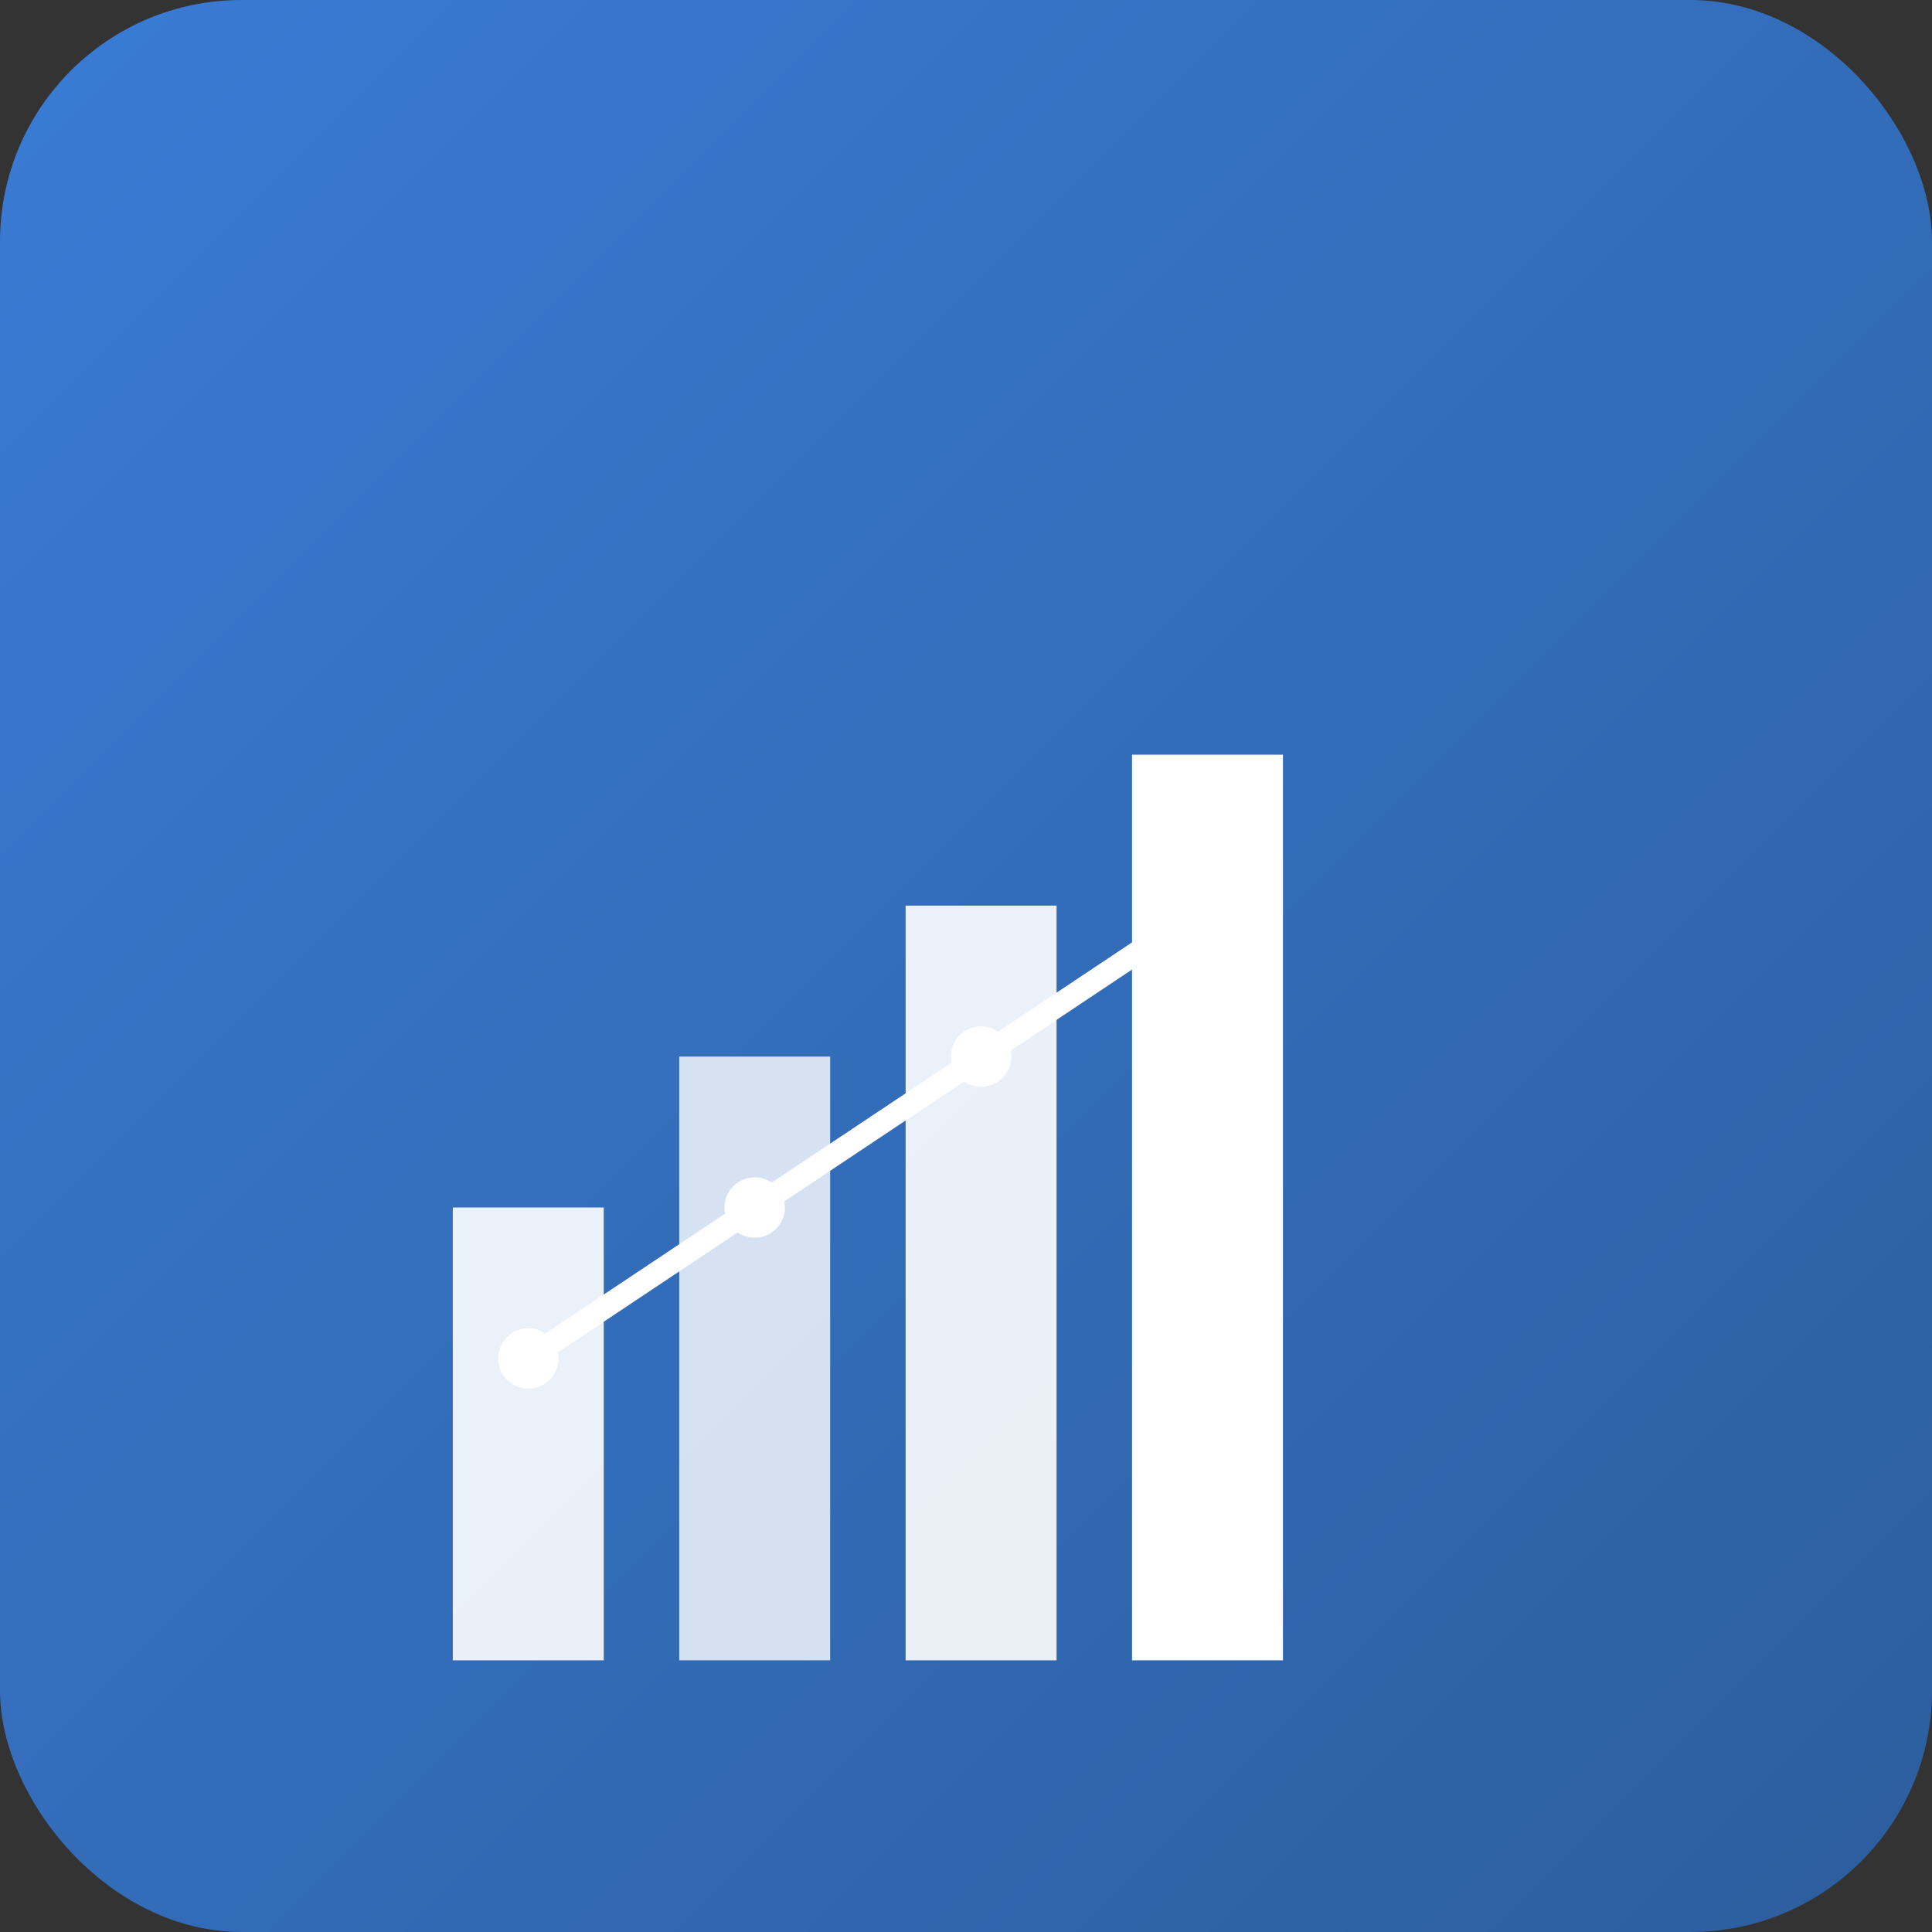
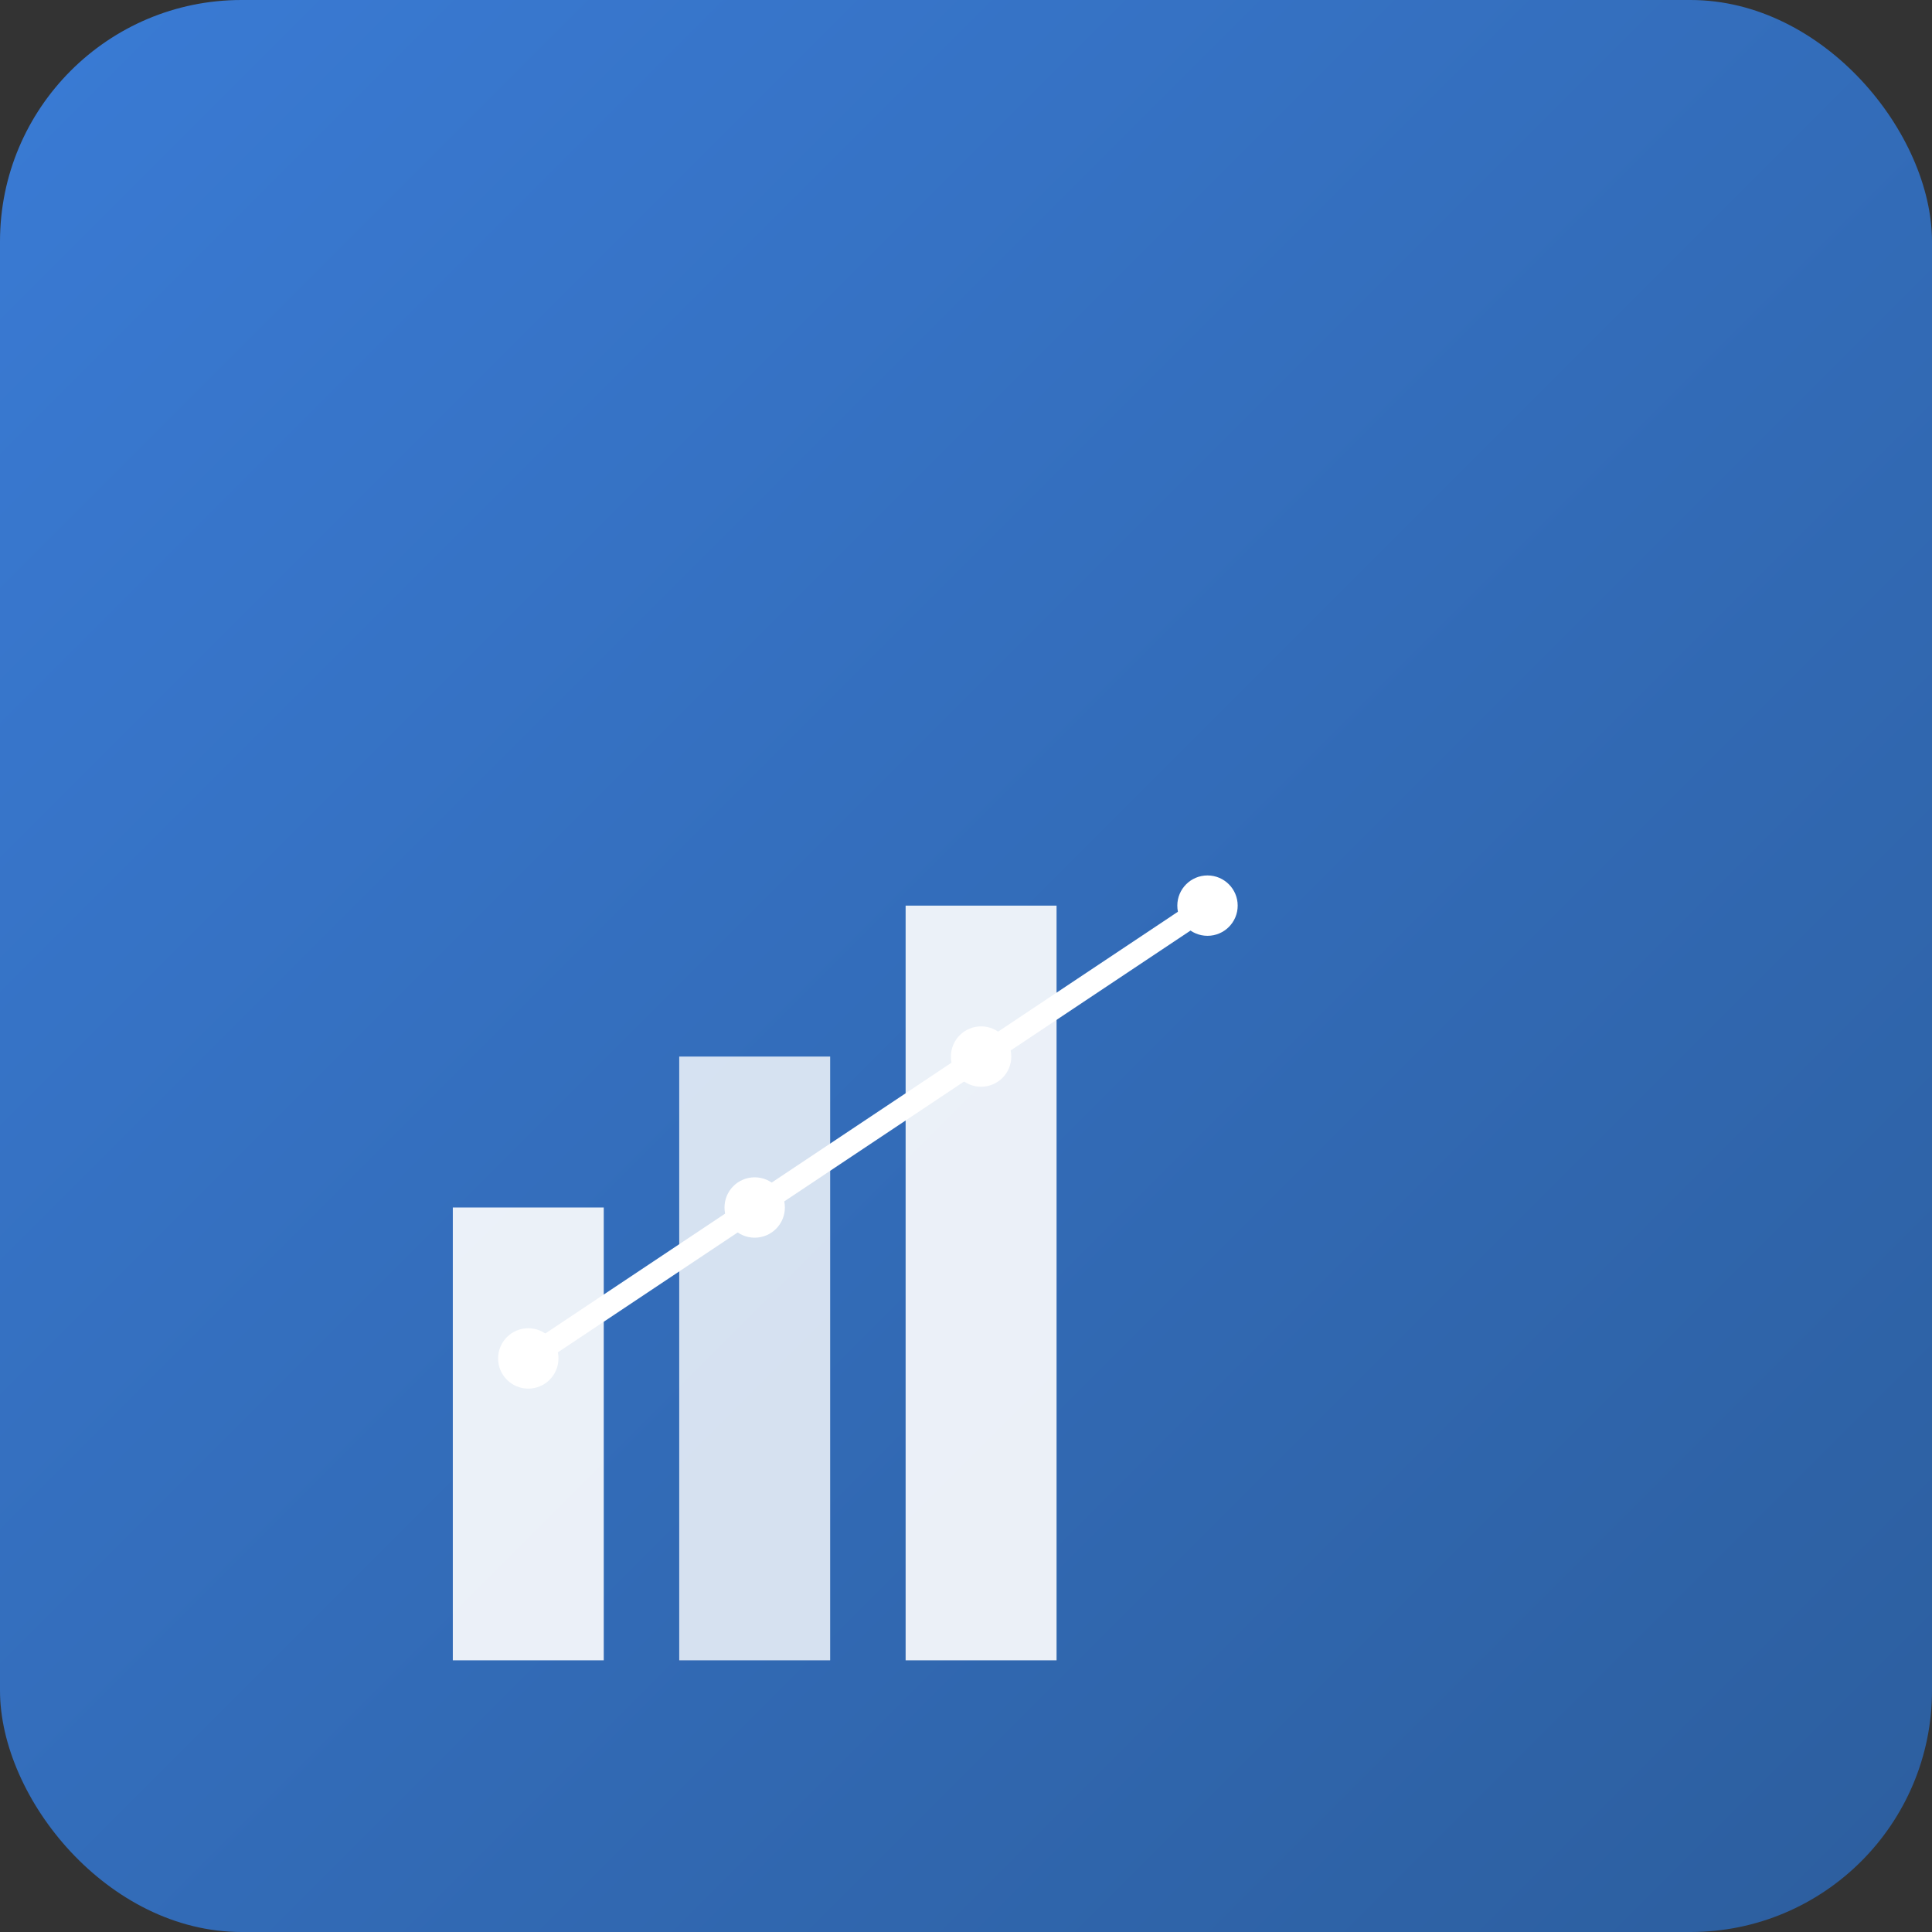
<svg xmlns="http://www.w3.org/2000/svg" width="512" height="512" viewBox="0 0 512 512">
  <rect x="0" y="0" width="512" height="512" fill="#333333" stroke="none" />
  <defs>
    <linearGradient id="bg-gradient" x1="0%" y1="0%" x2="100%" y2="100%">
      <stop offset="0%" style="stop-color:#3a7bd5;stop-opacity:1" />
      <stop offset="100%" style="stop-color:#2c5e9e;stop-opacity:1" />
    </linearGradient>
  </defs>
  <rect width="512" height="512" rx="64" ry="64" fill="url(#bg-gradient)" />
  <rect x="120" y="320" width="40" height="120" fill="#ffffff" opacity="0.9" />
  <rect x="180" y="280" width="40" height="160" fill="#ffffff" opacity="0.8" />
  <rect x="240" y="240" width="40" height="200" fill="#ffffff" opacity="0.9" />
-   <rect x="300" y="200" width="40" height="240" fill="#ffffff" opacity="1" />
  <polyline points="140,360 200,320 260,280 320,240" fill="none" stroke="#ffffff" stroke-width="6" stroke-linecap="round" stroke-linejoin="round" />
  <circle cx="140" cy="360" r="8" fill="#ffffff" />
  <circle cx="200" cy="320" r="8" fill="#ffffff" />
  <circle cx="260" cy="280" r="8" fill="#ffffff" />
  <circle cx="320" cy="240" r="8" fill="#ffffff" />
</svg>